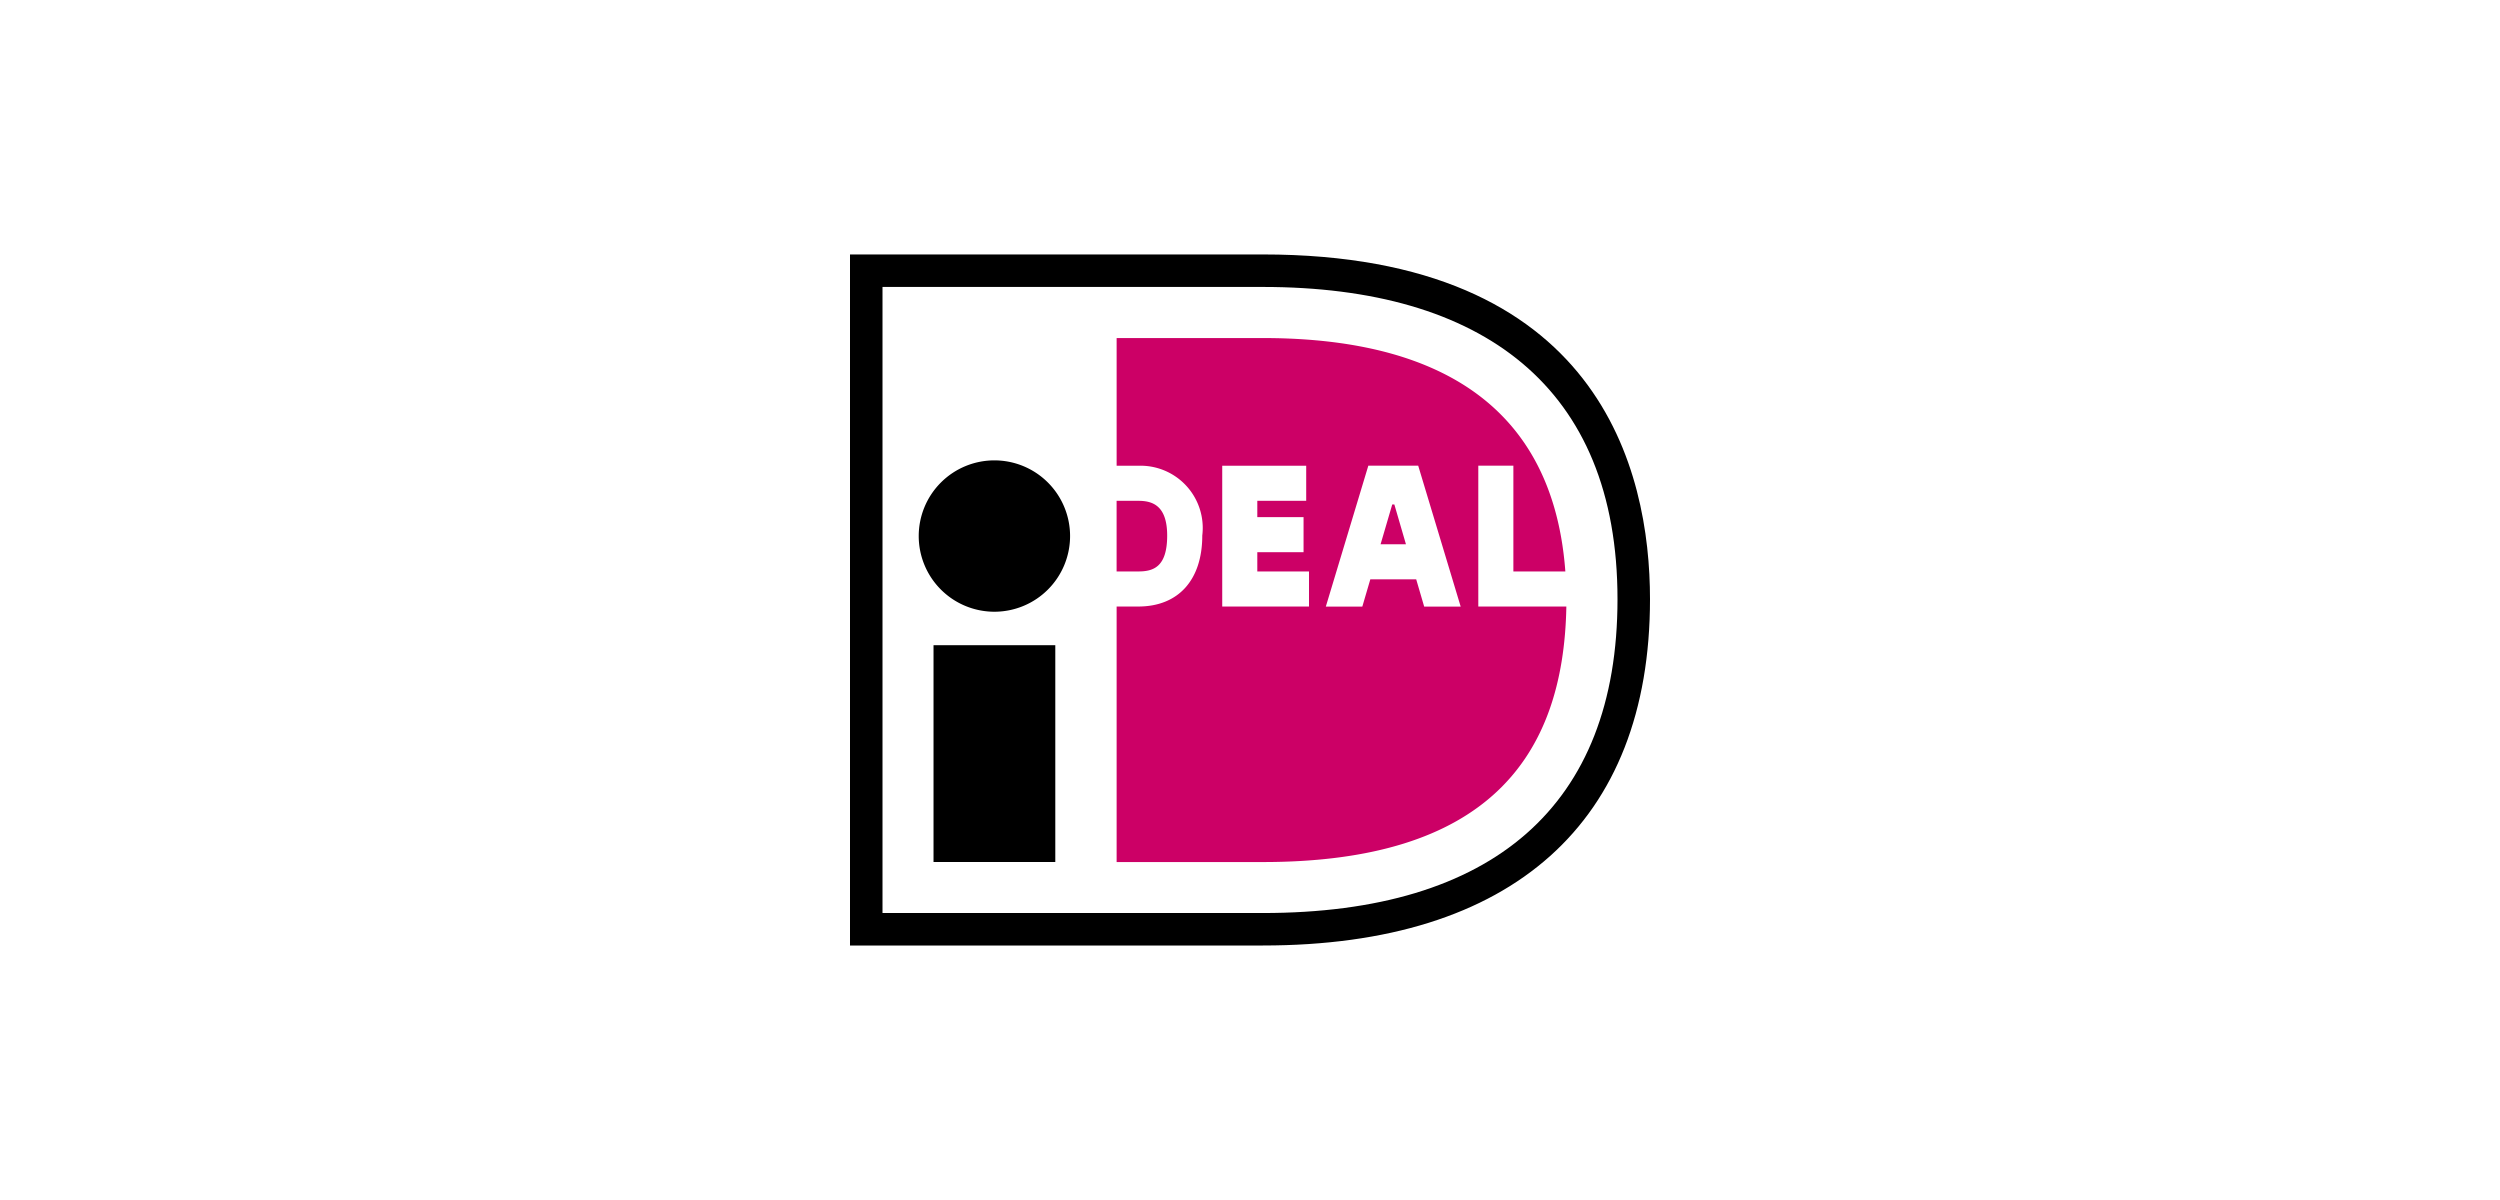
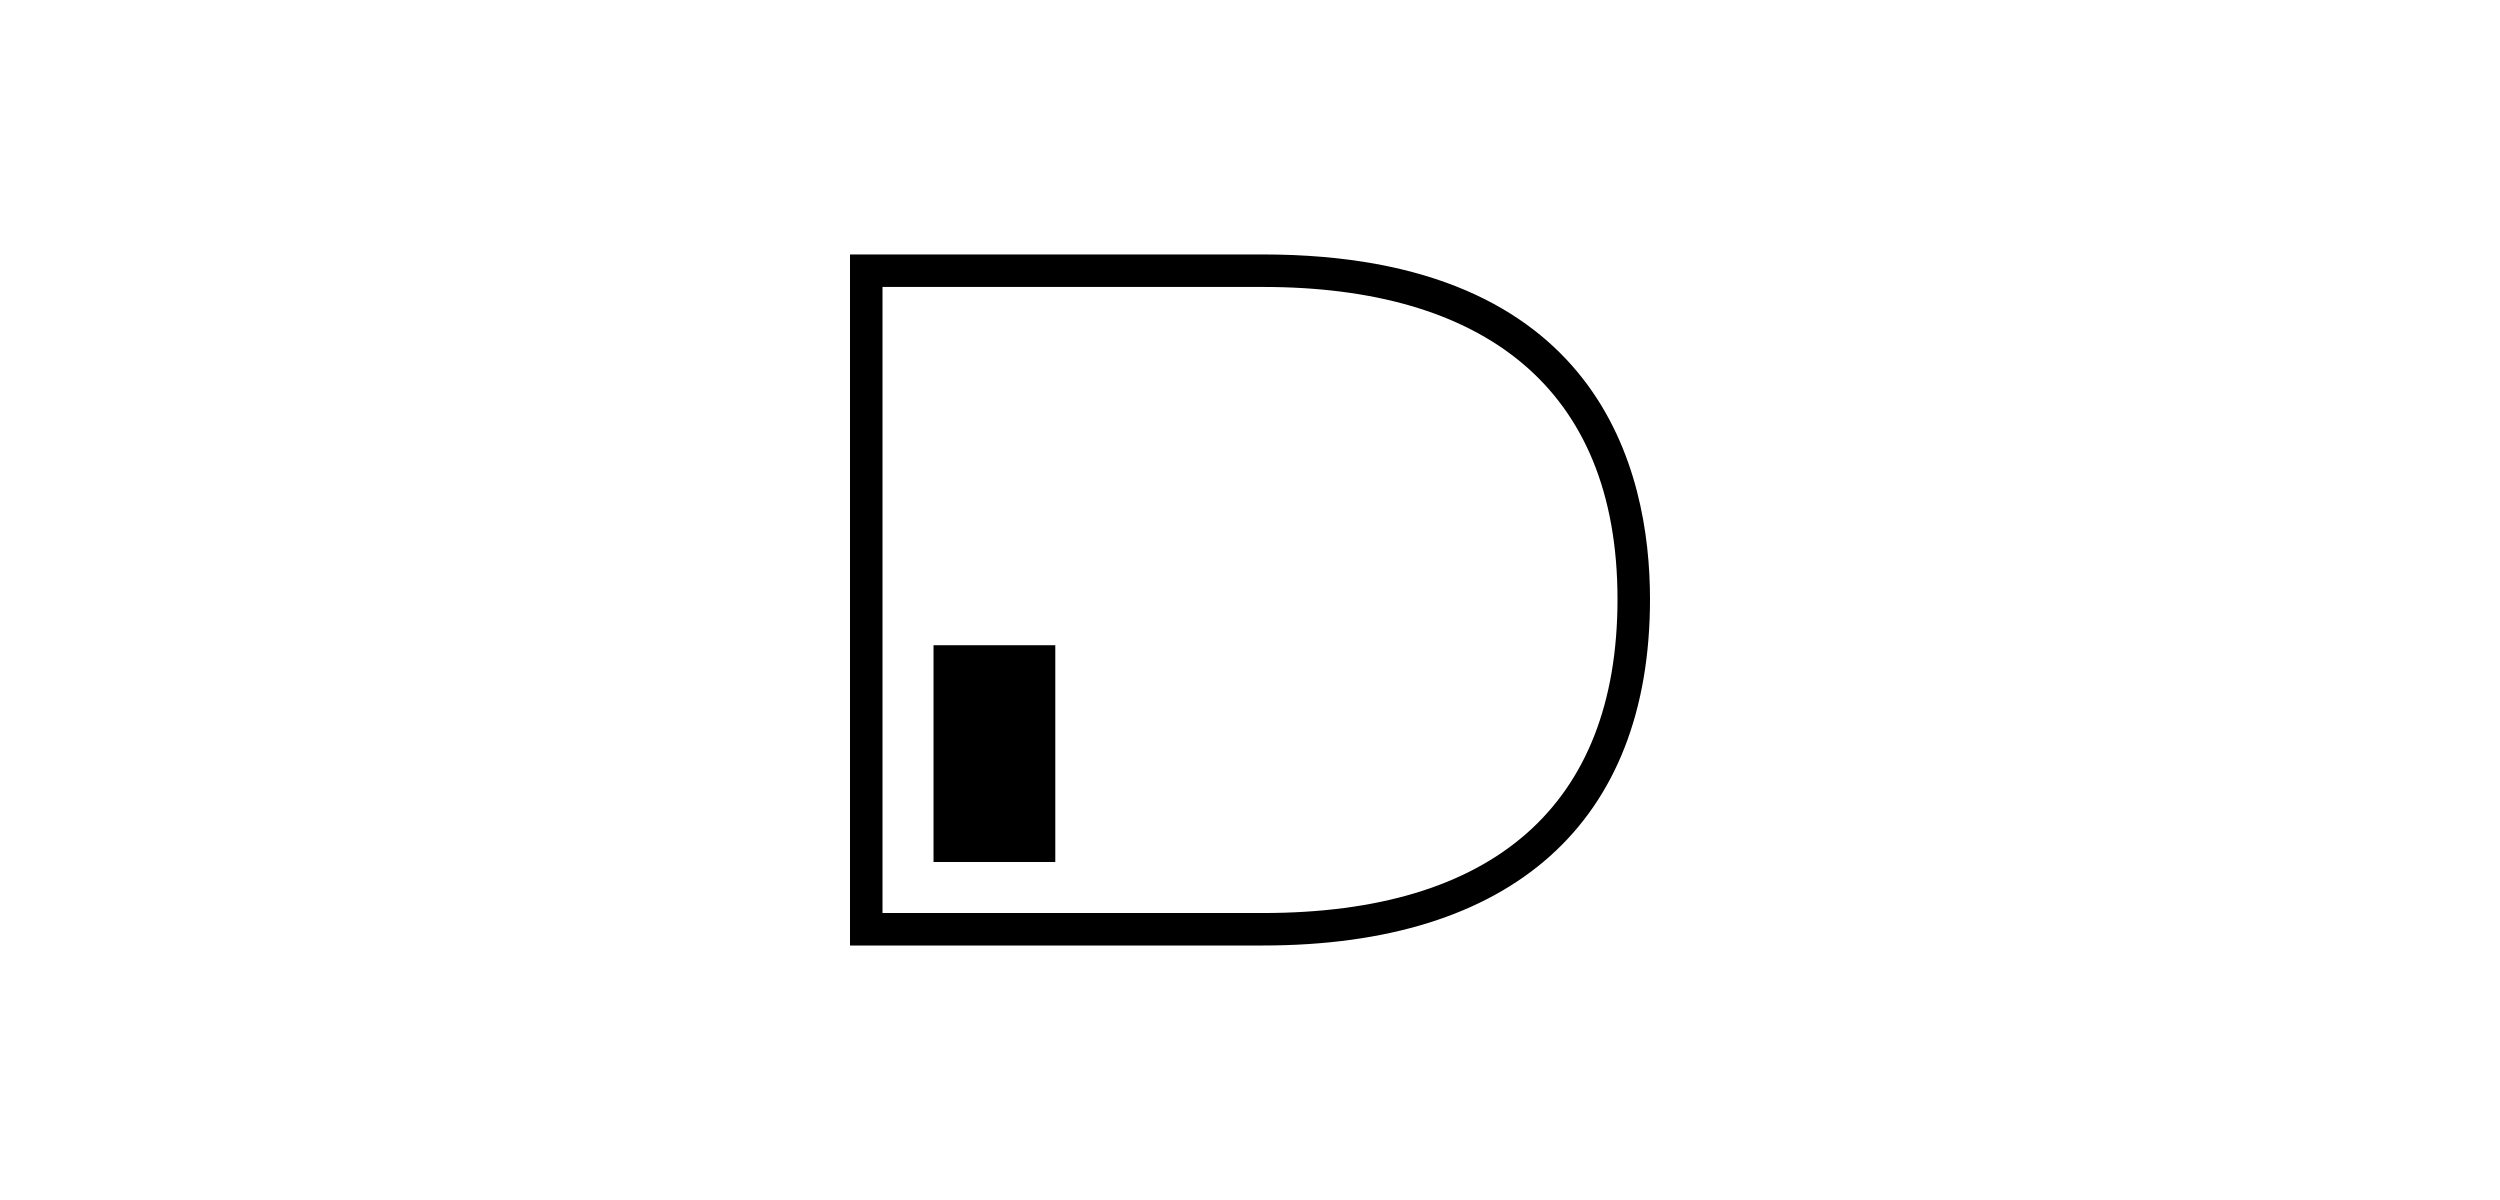
<svg xmlns="http://www.w3.org/2000/svg" width="100" height="48">
  <path d="M35.3 11.478v25.043h15.215c9.187 0 14.185-4.28 14.185-12.553 0-8.503-5.417-12.49-14.185-12.49zm15.215-1.3c13.473 0 15.485 8.64 15.485 13.79C66 32.9 60.5 37.82 50.515 37.82H34V10.18z" />
-   <path d="M37.341 25.809h4.871v8.671h-4.871zm5.462-4.367a3.027 3.027 0 1 1-3.027-3.027 3.027 3.027 0 0 1 3.027 3.027" />
-   <path d="M44.664 20.033v2.825h.867c.6 0 1.156-.173 1.156-1.435 0-1.232-.618-1.39-1.156-1.39zm14.468-1.406h1.403v4.231h2.079c-.57-7.677-6.61-9.336-12.098-9.336h-5.851v5.108h.866a2.49 2.49 0 0 1 2.56 2.793c0 1.778-.958 2.838-2.56 2.838h-.866v10.221h5.85c8.924 0 12.03-4.144 12.139-10.22h-3.522zm-3.909 3.144h1.015l-.464-1.593h-.084zm-2.19 2.492l1.7-5.636h1.995l1.699 5.636h-1.46l-.319-1.09h-1.835l-.32 1.09zm-.673-1.405v1.403h-3.471V18.63h3.359v1.403h-1.956v.653h1.85v1.402h-1.85v.771z" fill="#c06" />
+   <path d="M37.341 25.809h4.871v8.671h-4.871zm5.462-4.367" />
</svg>